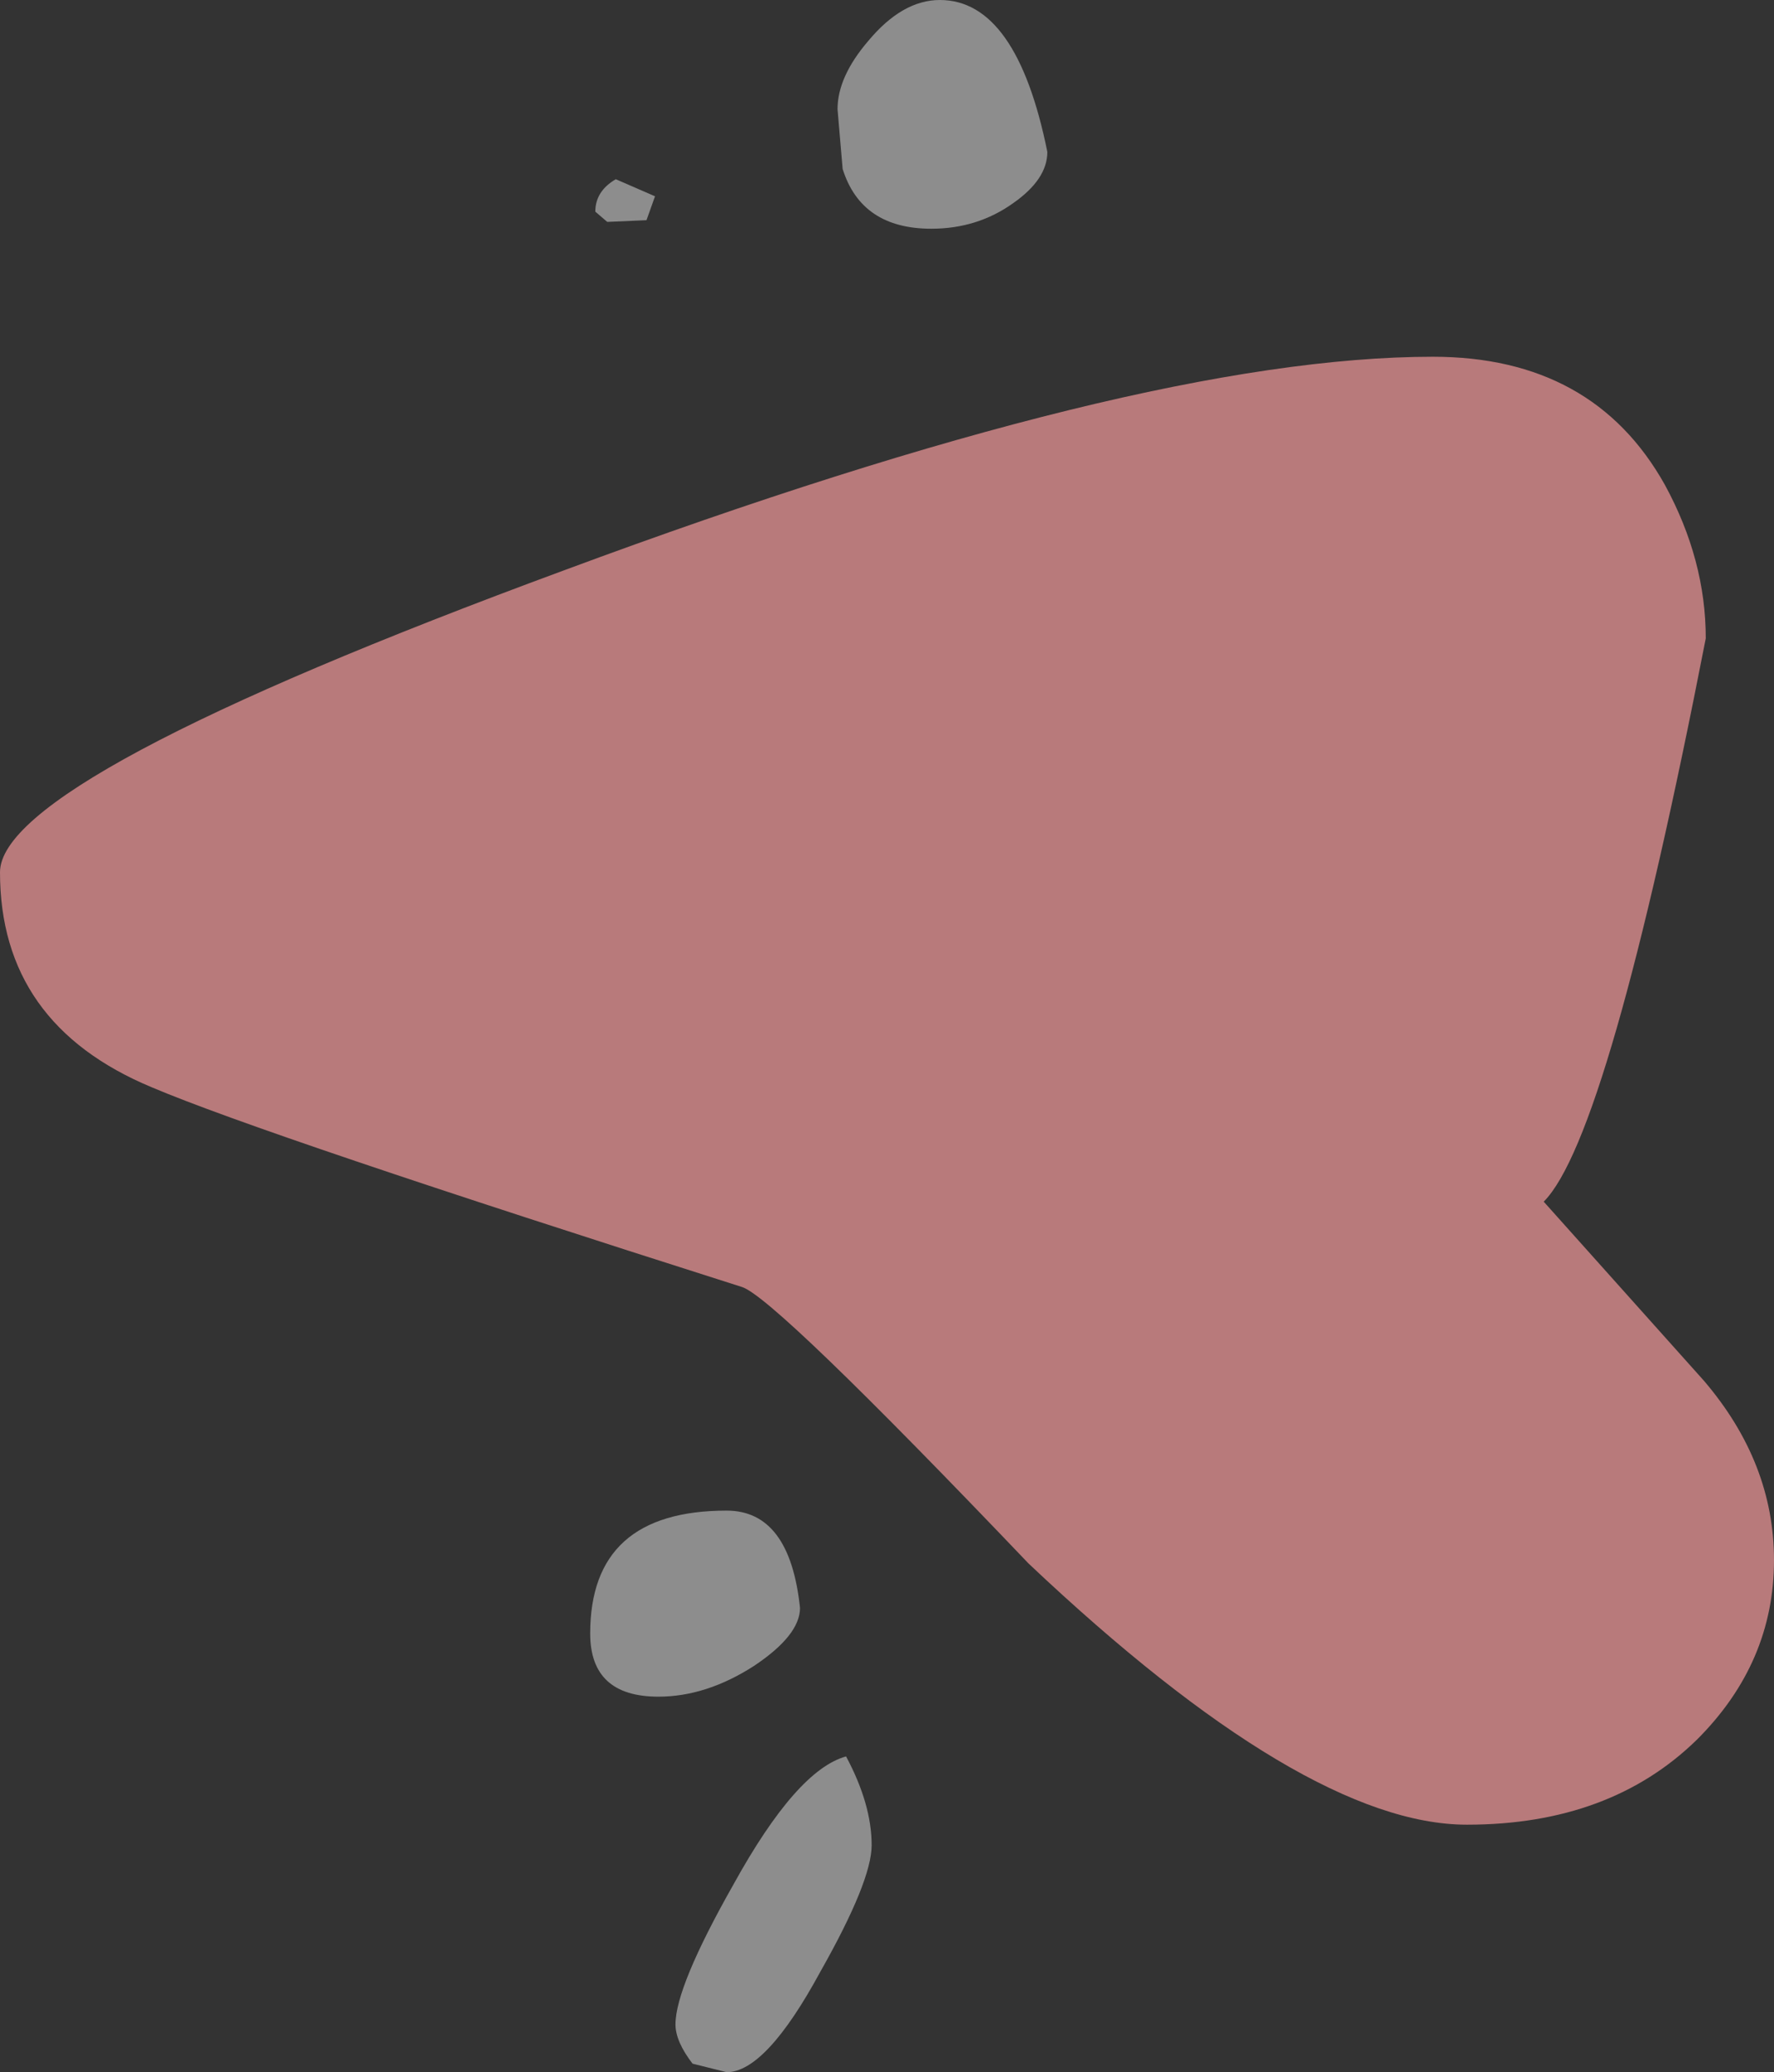
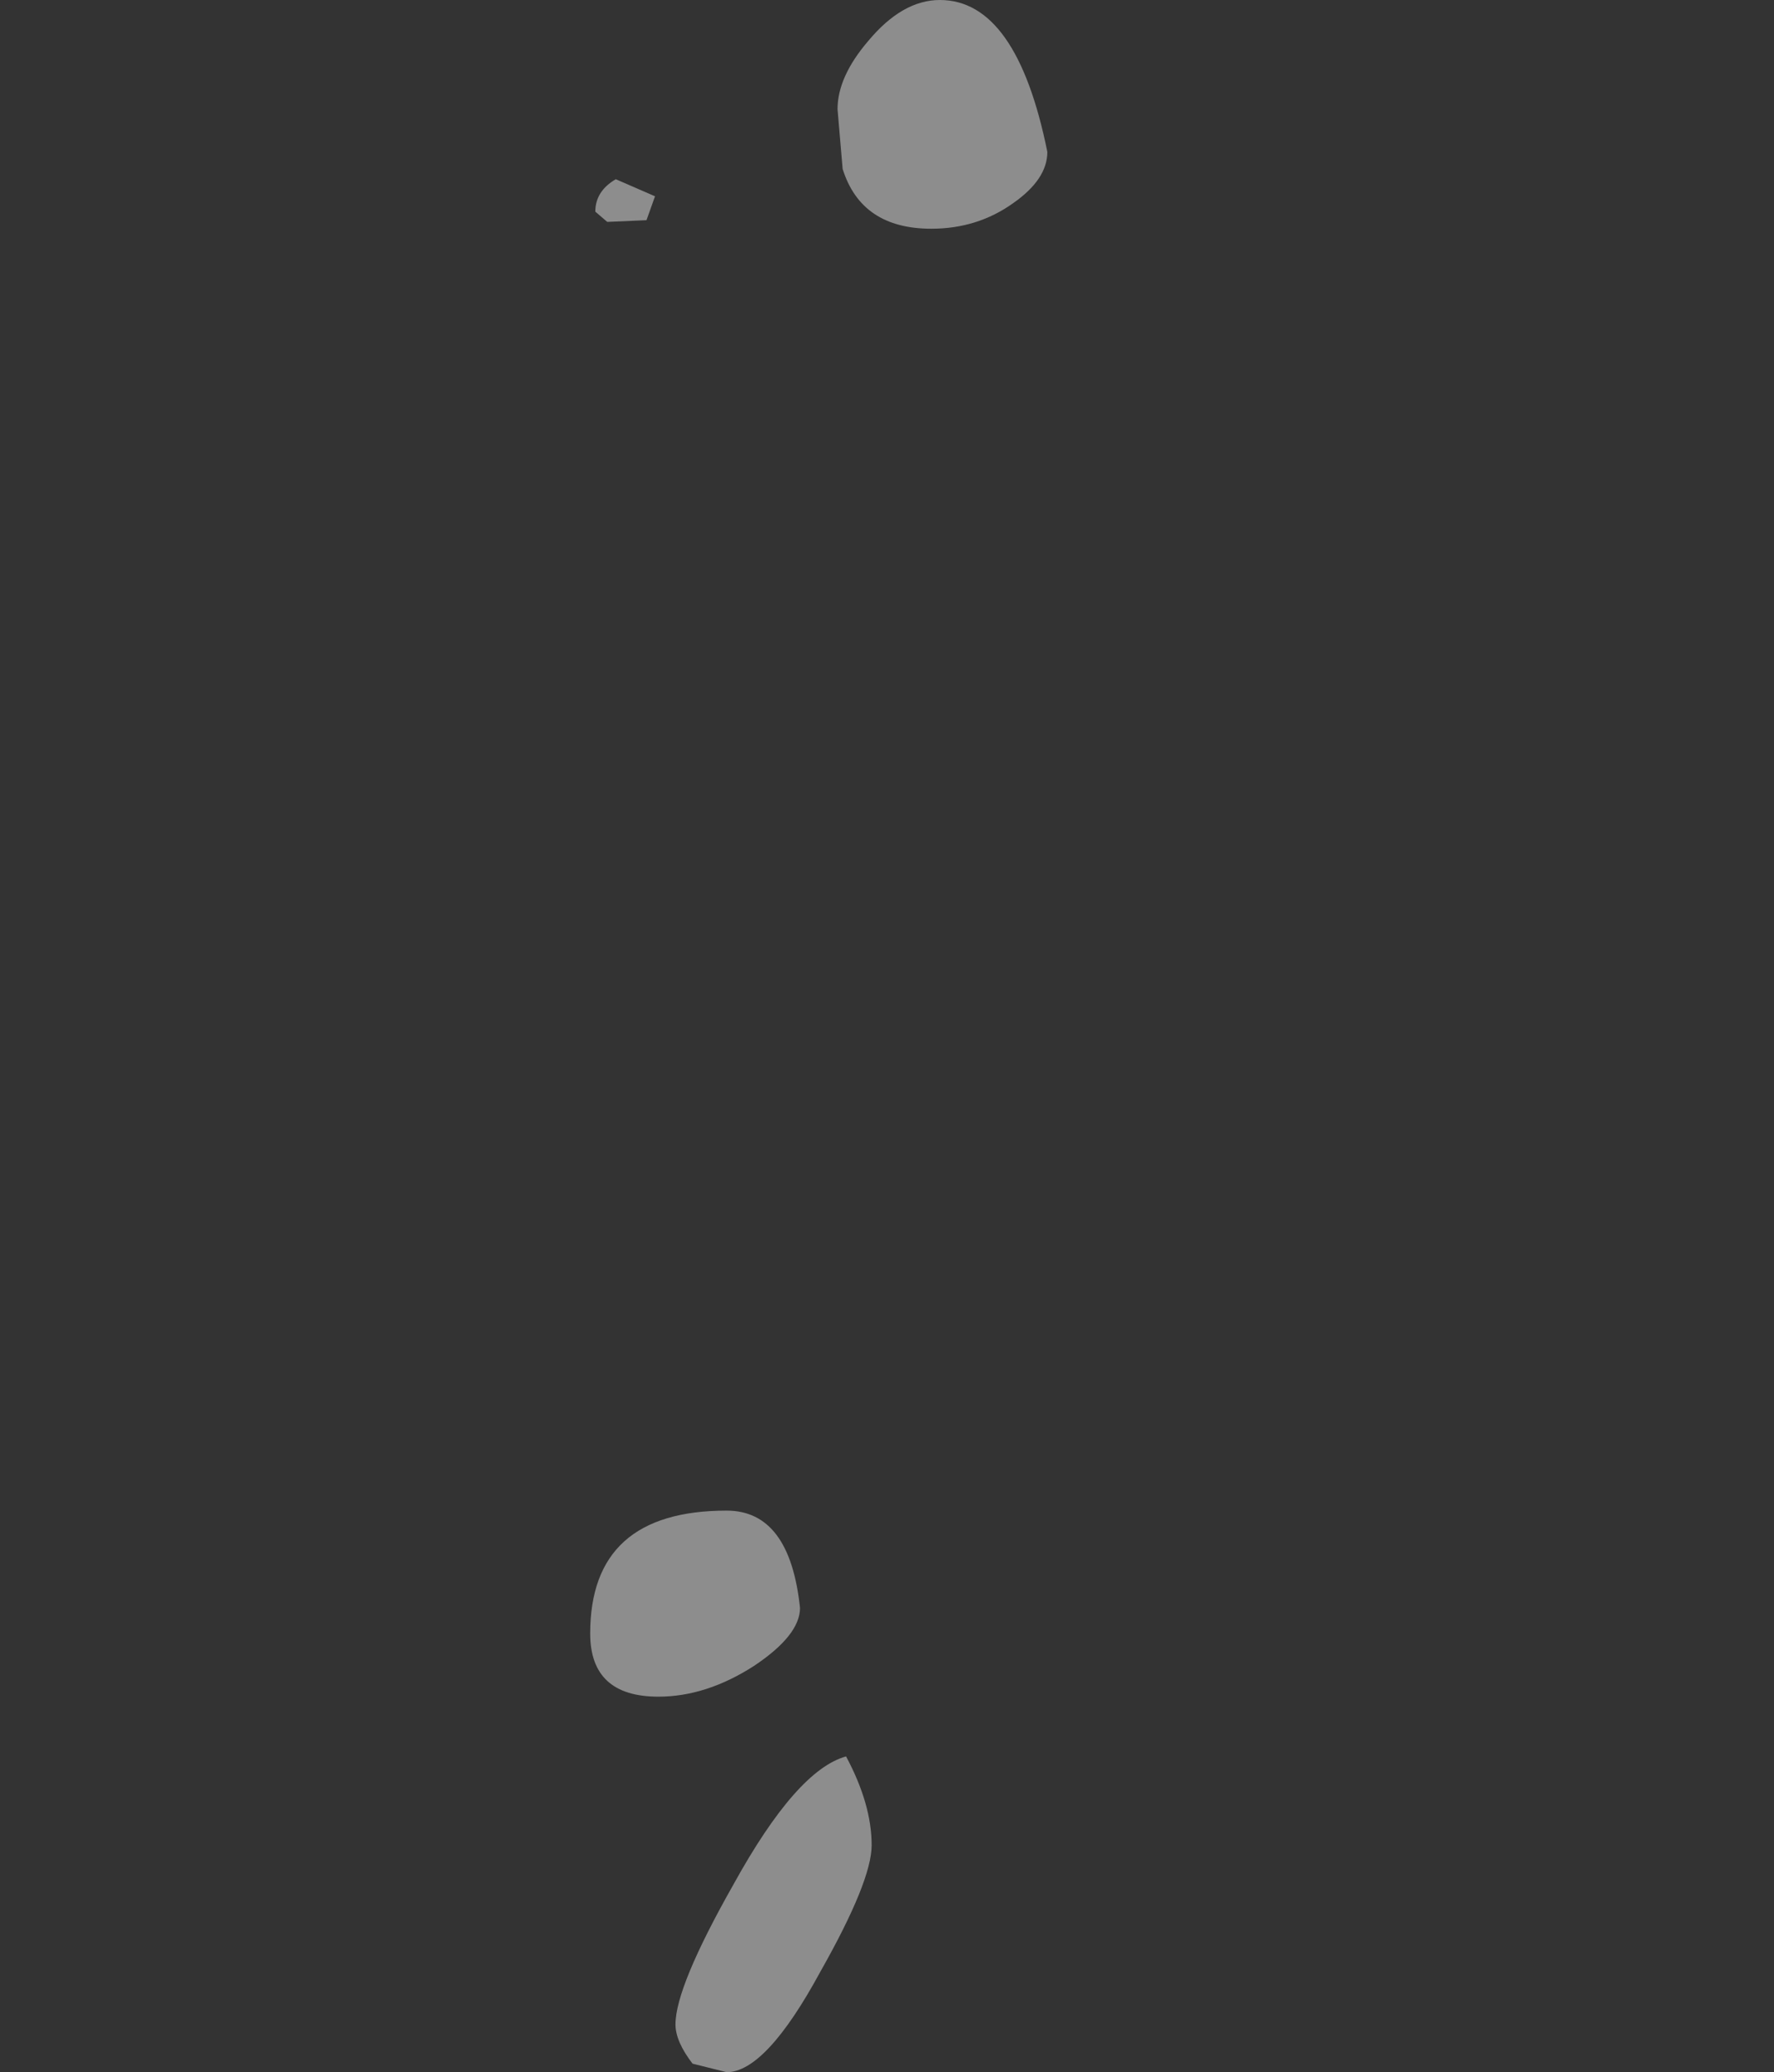
<svg xmlns="http://www.w3.org/2000/svg" height="60.7px" width="52.0px">
  <rect width="100%" height="100%" fill="#333333" stroke="none" />
  <g transform="matrix(1.0, 0.0, 0.0, 1.0, -462.85, -172.55)">
    <path d="M493.55 177.0 Q493.55 177.8 492.55 178.5 491.5 179.25 490.15 179.25 488.1 179.25 487.55 177.5 L487.4 175.75 Q487.4 174.8 488.3 173.75 489.3 172.55 490.4 172.55 492.65 172.55 493.55 177.0 M482.05 178.3 L481.8 179.0 480.65 179.05 480.3 178.75 Q480.3 178.15 480.9 177.8 L482.05 178.3 M482.15 222.25 Q480.15 222.25 480.15 220.4 480.15 216.8 484.15 216.8 486.0 216.8 486.3 219.65 486.3 220.45 484.95 221.35 483.55 222.25 482.15 222.25 M483.15 233.0 Q482.65 232.35 482.65 231.85 482.65 230.75 484.35 227.75 486.2 224.4 487.65 224.0 488.4 225.4 488.4 226.6 488.4 227.65 486.9 230.3 485.3 233.25 484.15 233.25 L483.15 233.0" fill="#ffffff" fill-opacity="0.443" fill-rule="evenodd" stroke="none" />
-     <path d="M511.65 186.75 Q512.85 188.95 512.85 191.25 510.0 205.85 508.1 207.75 L512.8 213.0 Q514.85 215.4 514.85 218.25 514.85 221.25 512.6 223.5 510.05 226.0 505.85 226.0 501.1 226.0 493.0 218.35 485.55 210.55 484.6 210.25 470.6 205.8 467.3 204.4 462.85 202.55 462.85 198.1 462.85 195.35 479.4 189.25 496.25 183.0 504.85 183.0 509.55 183.0 511.65 186.75" fill="#b87a7b" fill-rule="evenodd" stroke="none" />
  </g>
</svg>